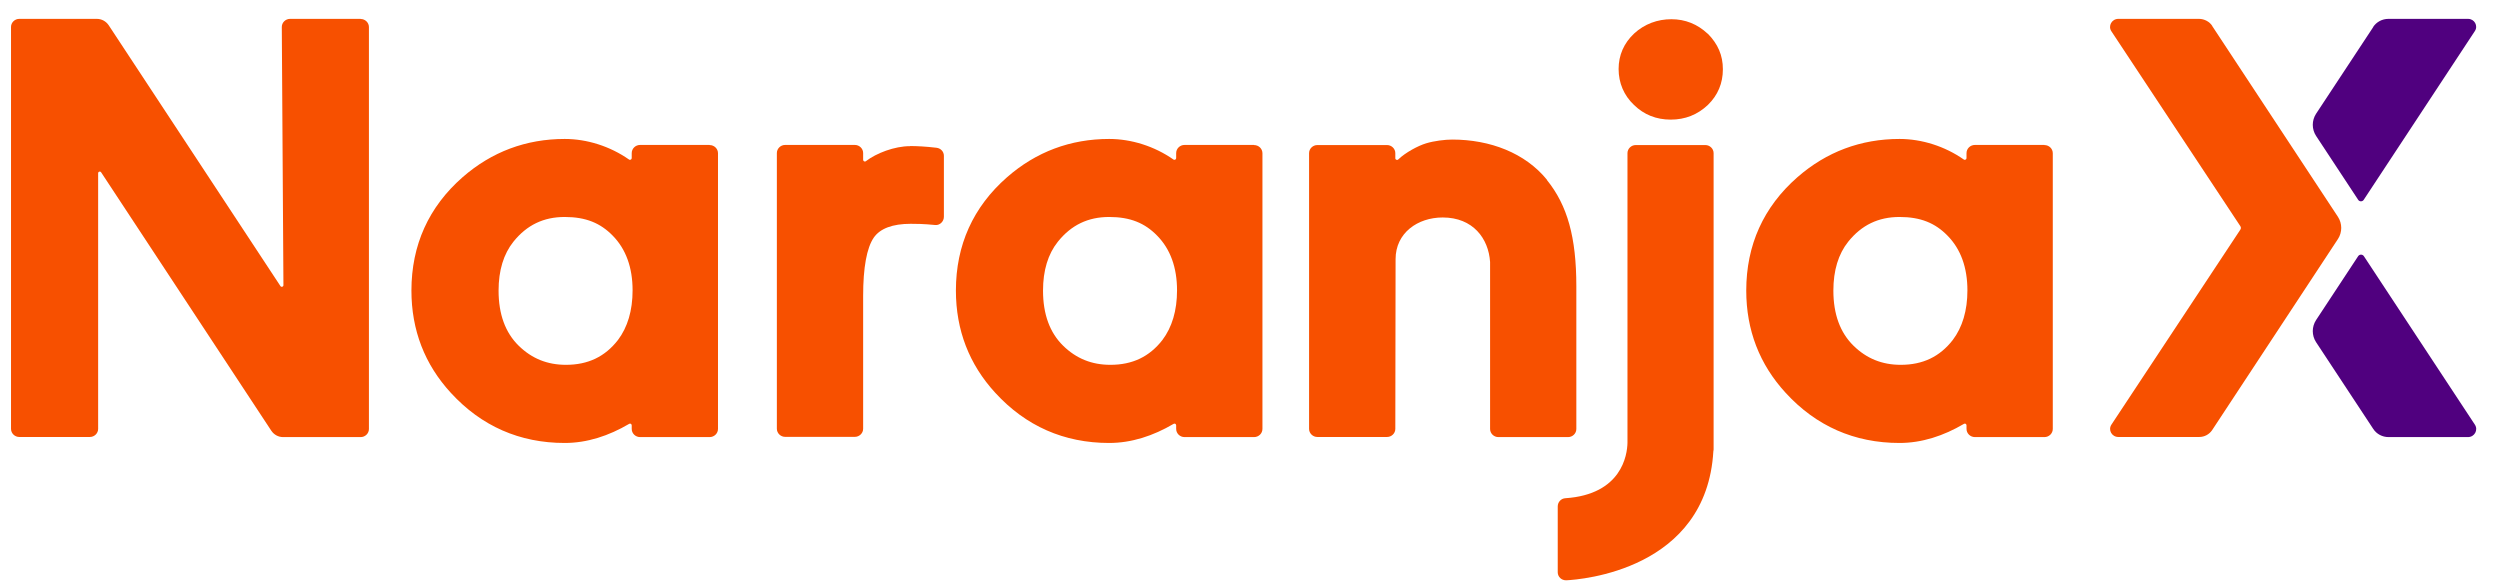
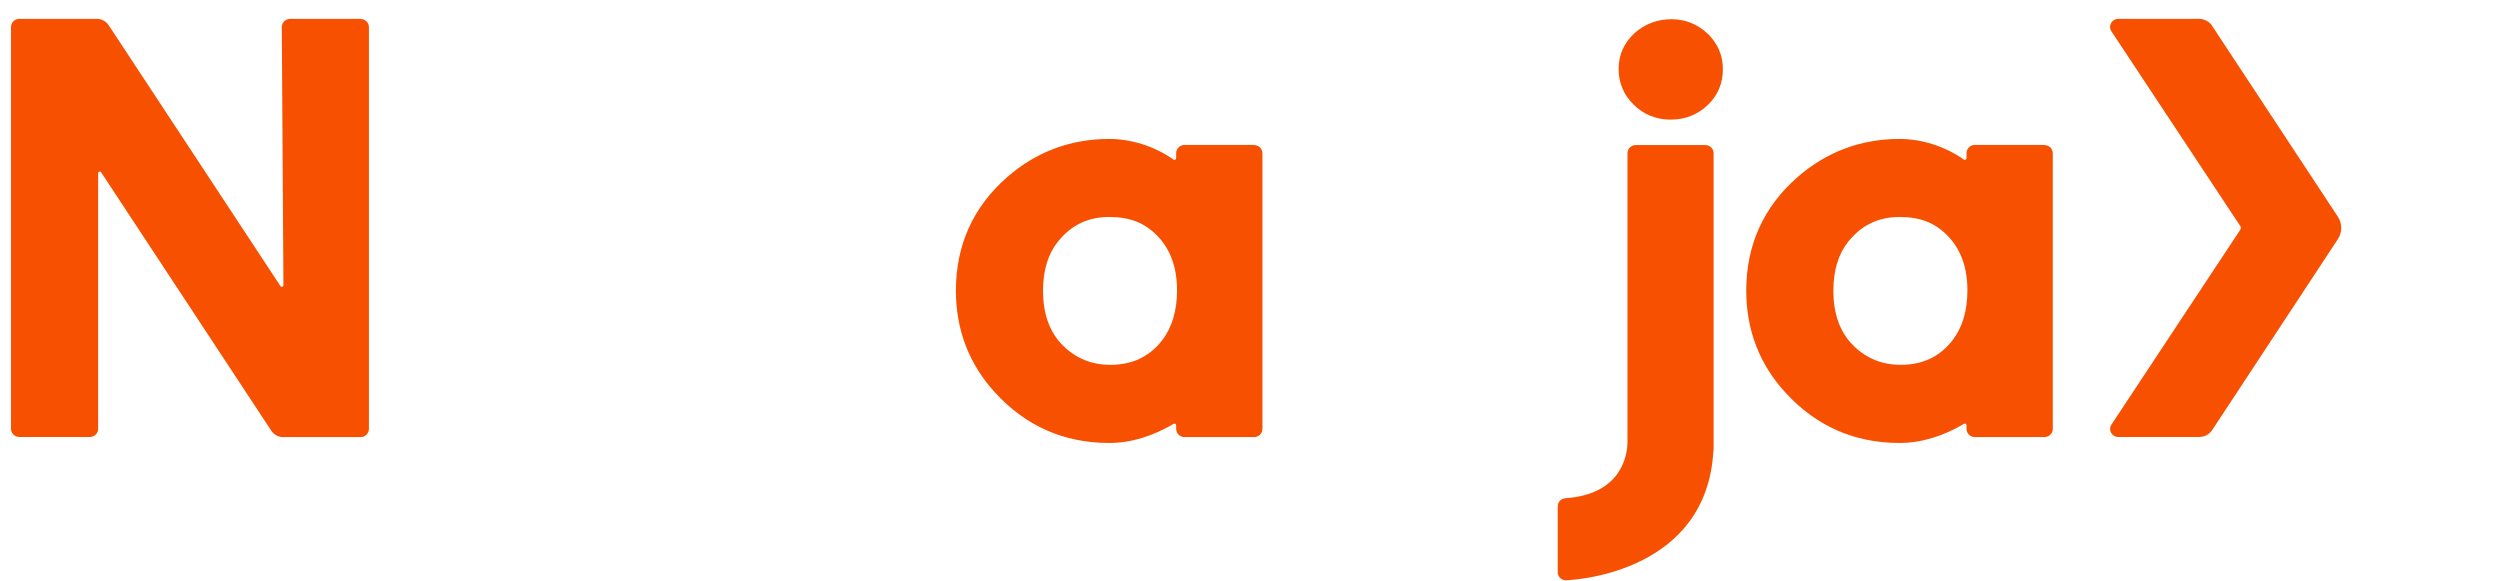
<svg xmlns="http://www.w3.org/2000/svg" width="86" height="20" viewBox="0 0 86 20" fill="none">
  <g id="bancarias_naranja_x 1" clip-path="url(#clip0_266_5308)">
    <g id="Group">
      <path id="Vector" d="M12.408 0.649H9.978C9.823 0.649 9.694 0.775 9.694 0.926L9.75 9.811C9.75 9.866 9.677 9.887 9.647 9.841L3.738 0.867C3.647 0.733 3.497 0.649 3.333 0.649H0.663C0.508 0.649 0.379 0.775 0.379 0.926V14.754C0.379 14.906 0.508 15.032 0.663 15.032H3.092C3.247 15.032 3.376 14.906 3.376 14.754V5.958C3.376 5.903 3.449 5.882 3.479 5.928L9.333 14.817C9.423 14.952 9.573 15.036 9.737 15.036H12.408C12.562 15.036 12.691 14.91 12.691 14.758V0.931C12.691 0.779 12.562 0.653 12.408 0.653V0.649Z" fill="#F75000" />
      <g id="Group_2">
-         <path id="Vector_2" d="M53.216 6.185C52.467 5.264 51.263 4.801 49.956 4.801C49.706 4.801 49.332 4.847 49.057 4.931C48.778 5.015 48.347 5.247 48.098 5.487C48.059 5.52 47.999 5.495 47.999 5.444V5.268C47.999 5.116 47.87 4.99 47.715 4.99H45.316C45.161 4.99 45.032 5.116 45.032 5.268V14.754C45.032 14.906 45.161 15.032 45.316 15.032H47.715C47.87 15.032 47.999 14.906 47.999 14.754C47.999 14.754 48.008 8.974 48.008 8.915C48.008 8.015 48.765 7.481 49.629 7.481C50.674 7.481 51.207 8.208 51.259 9.012C51.259 9.016 51.259 14.758 51.259 14.758C51.259 14.91 51.388 15.036 51.543 15.036H53.943C54.097 15.036 54.226 14.91 54.226 14.758V9.845C54.226 8.166 53.921 7.064 53.211 6.189L53.216 6.185Z" fill="#F75000" />
        <path id="Vector_3" d="M43.139 4.986H40.748C40.589 4.986 40.46 5.112 40.46 5.268V5.44C40.46 5.487 40.404 5.516 40.366 5.487C39.716 5.032 38.921 4.78 38.155 4.78C36.826 4.78 35.644 5.221 34.642 6.097C33.476 7.119 32.883 8.431 32.883 9.996C32.883 11.355 33.339 12.537 34.242 13.517C35.287 14.657 36.603 15.238 38.155 15.238C38.925 15.238 39.669 14.994 40.37 14.582C40.409 14.556 40.46 14.582 40.46 14.632V14.754C40.46 14.91 40.589 15.036 40.748 15.036H43.139C43.299 15.036 43.428 14.91 43.428 14.754V5.272C43.428 5.116 43.299 4.99 43.139 4.99V4.986ZM38.198 12.55C37.557 12.55 37.024 12.335 36.572 11.893C36.112 11.443 35.88 10.808 35.88 9.996C35.88 9.302 36.052 8.738 36.392 8.313C36.852 7.741 37.428 7.464 38.155 7.464C38.882 7.464 39.385 7.674 39.806 8.107C40.262 8.57 40.49 9.205 40.49 9.988C40.49 10.682 40.318 11.258 39.987 11.696C39.54 12.272 38.955 12.55 38.198 12.55Z" fill="#F75000" />
-         <path id="Vector_4" d="M24.41 4.986H22.019C21.86 4.986 21.731 5.112 21.731 5.268V5.44C21.731 5.487 21.675 5.516 21.637 5.487C20.987 5.032 20.192 4.78 19.426 4.78C18.097 4.78 16.915 5.221 15.912 6.097C14.747 7.119 14.153 8.431 14.153 9.996C14.153 11.355 14.609 12.537 15.512 13.517C16.558 14.657 17.874 15.238 19.426 15.238C20.196 15.238 20.94 14.994 21.641 14.582C21.68 14.556 21.731 14.582 21.731 14.632V14.754C21.731 14.91 21.86 15.036 22.019 15.036H24.41C24.57 15.036 24.699 14.91 24.699 14.754V5.272C24.699 5.116 24.57 4.99 24.41 4.99V4.986ZM19.469 12.55C18.828 12.55 18.295 12.335 17.843 11.893C17.383 11.443 17.151 10.808 17.151 9.996C17.151 9.302 17.323 8.738 17.663 8.313C18.123 7.741 18.699 7.464 19.426 7.464C20.153 7.464 20.656 7.674 21.078 8.107C21.533 8.57 21.761 9.205 21.761 9.988C21.761 10.682 21.589 11.258 21.258 11.696C20.811 12.272 20.226 12.55 19.469 12.55Z" fill="#F75000" />
        <path id="Vector_5" d="M70.328 4.986H67.937C67.778 4.986 67.648 5.112 67.648 5.268V5.44C67.648 5.487 67.593 5.516 67.554 5.487C66.905 5.032 66.109 4.78 65.344 4.78C64.015 4.78 62.832 5.221 61.83 6.097C60.664 7.119 60.071 8.431 60.071 9.996C60.071 11.355 60.527 12.537 61.43 13.517C62.475 14.657 63.791 15.238 65.344 15.238C66.113 15.238 66.857 14.994 67.558 14.582C67.597 14.556 67.648 14.582 67.648 14.632V14.754C67.648 14.91 67.778 15.036 67.937 15.036H70.328C70.487 15.036 70.616 14.91 70.616 14.754V5.272C70.616 5.116 70.487 4.99 70.328 4.99V4.986ZM65.386 12.55C64.746 12.55 64.212 12.335 63.761 11.893C63.301 11.443 63.068 10.808 63.068 9.996C63.068 9.302 63.24 8.738 63.58 8.313C64.04 7.741 64.617 7.464 65.344 7.464C66.07 7.464 66.573 7.674 66.995 8.107C67.451 8.57 67.679 9.205 67.679 9.988C67.679 10.682 67.507 11.258 67.175 11.696C66.728 12.272 66.143 12.55 65.386 12.55Z" fill="#F75000" />
-         <path id="Vector_6" d="M31.304 5.028C30.771 5.028 30.147 5.268 29.786 5.545C29.747 5.575 29.692 5.545 29.692 5.499V5.264C29.692 5.112 29.563 4.986 29.408 4.986H27.008C26.853 4.986 26.724 5.112 26.724 5.264V14.75C26.724 14.901 26.853 15.028 27.008 15.028H29.408C29.563 15.028 29.692 14.901 29.692 14.75V10.181C29.692 9.205 29.816 8.528 30.057 8.175C30.276 7.859 30.706 7.699 31.326 7.699C31.494 7.699 31.764 7.699 32.177 7.741C32.337 7.754 32.474 7.611 32.47 7.451V5.36C32.47 5.217 32.362 5.1 32.216 5.083C31.859 5.041 31.554 5.024 31.304 5.024V5.028Z" fill="#F75000" />
        <path id="Vector_7" d="M58.746 1.162C58.394 0.83 57.972 0.661 57.495 0.661C57.017 0.661 56.57 0.825 56.213 1.154C55.861 1.486 55.68 1.898 55.68 2.374C55.68 2.849 55.861 3.282 56.209 3.61C56.553 3.947 56.979 4.115 57.473 4.115C57.968 4.115 58.394 3.947 58.751 3.61C59.095 3.274 59.267 2.862 59.267 2.382C59.267 1.902 59.095 1.515 58.755 1.166C58.755 1.166 58.751 1.162 58.746 1.158V1.162Z" fill="#F75000" />
        <path id="Vector_8" d="M58.669 4.99H56.269C56.114 4.99 55.985 5.116 55.985 5.268V15.234C55.977 15.65 55.788 17.009 53.848 17.139C53.697 17.148 53.586 17.274 53.586 17.421V19.676V19.684V19.693C53.59 19.844 53.715 19.962 53.869 19.962H53.887C54.368 19.937 58.708 19.613 58.94 15.516C58.948 15.495 58.948 15.469 58.948 15.444V5.268C58.948 5.116 58.819 4.99 58.665 4.99H58.669Z" fill="#F75000" />
        <path id="Vector_9" d="M76.103 0.893C76.009 0.745 75.828 0.649 75.648 0.649H72.87C72.646 0.649 72.508 0.893 72.633 1.078L77.067 7.779C77.093 7.817 77.093 7.863 77.067 7.901L72.633 14.607C72.512 14.792 72.646 15.032 72.87 15.032H75.656C75.832 15.032 75.996 14.944 76.095 14.8L80.426 8.221C80.576 7.99 80.576 7.691 80.426 7.46L76.099 0.893H76.103Z" fill="#F75000" />
        <g id="Group_3">
-           <path id="Vector_10" d="M81.316 8.81C81.268 8.743 81.17 8.743 81.122 8.81L79.673 11.01C79.522 11.242 79.522 11.54 79.673 11.771L81.639 14.754C81.754 14.931 81.952 15.036 82.168 15.036H84.898C85.122 15.036 85.259 14.792 85.135 14.607L81.316 8.81Z" fill="#50007F" />
-           <path id="Vector_11" d="M81.639 0.931L79.673 3.913C79.522 4.145 79.522 4.443 79.673 4.675L81.122 6.875C81.165 6.942 81.268 6.942 81.311 6.875L85.135 1.069C85.255 0.889 85.122 0.649 84.902 0.649H82.163C81.948 0.649 81.75 0.754 81.634 0.931H81.639Z" fill="#50007F" />
-         </g>
+           </g>
      </g>
    </g>
  </g>
  <defs>
    <clipPath id="clip0_266_5308">
      <rect width="85.333" height="20" fill="white" />
    </clipPath>
  </defs>
</svg>